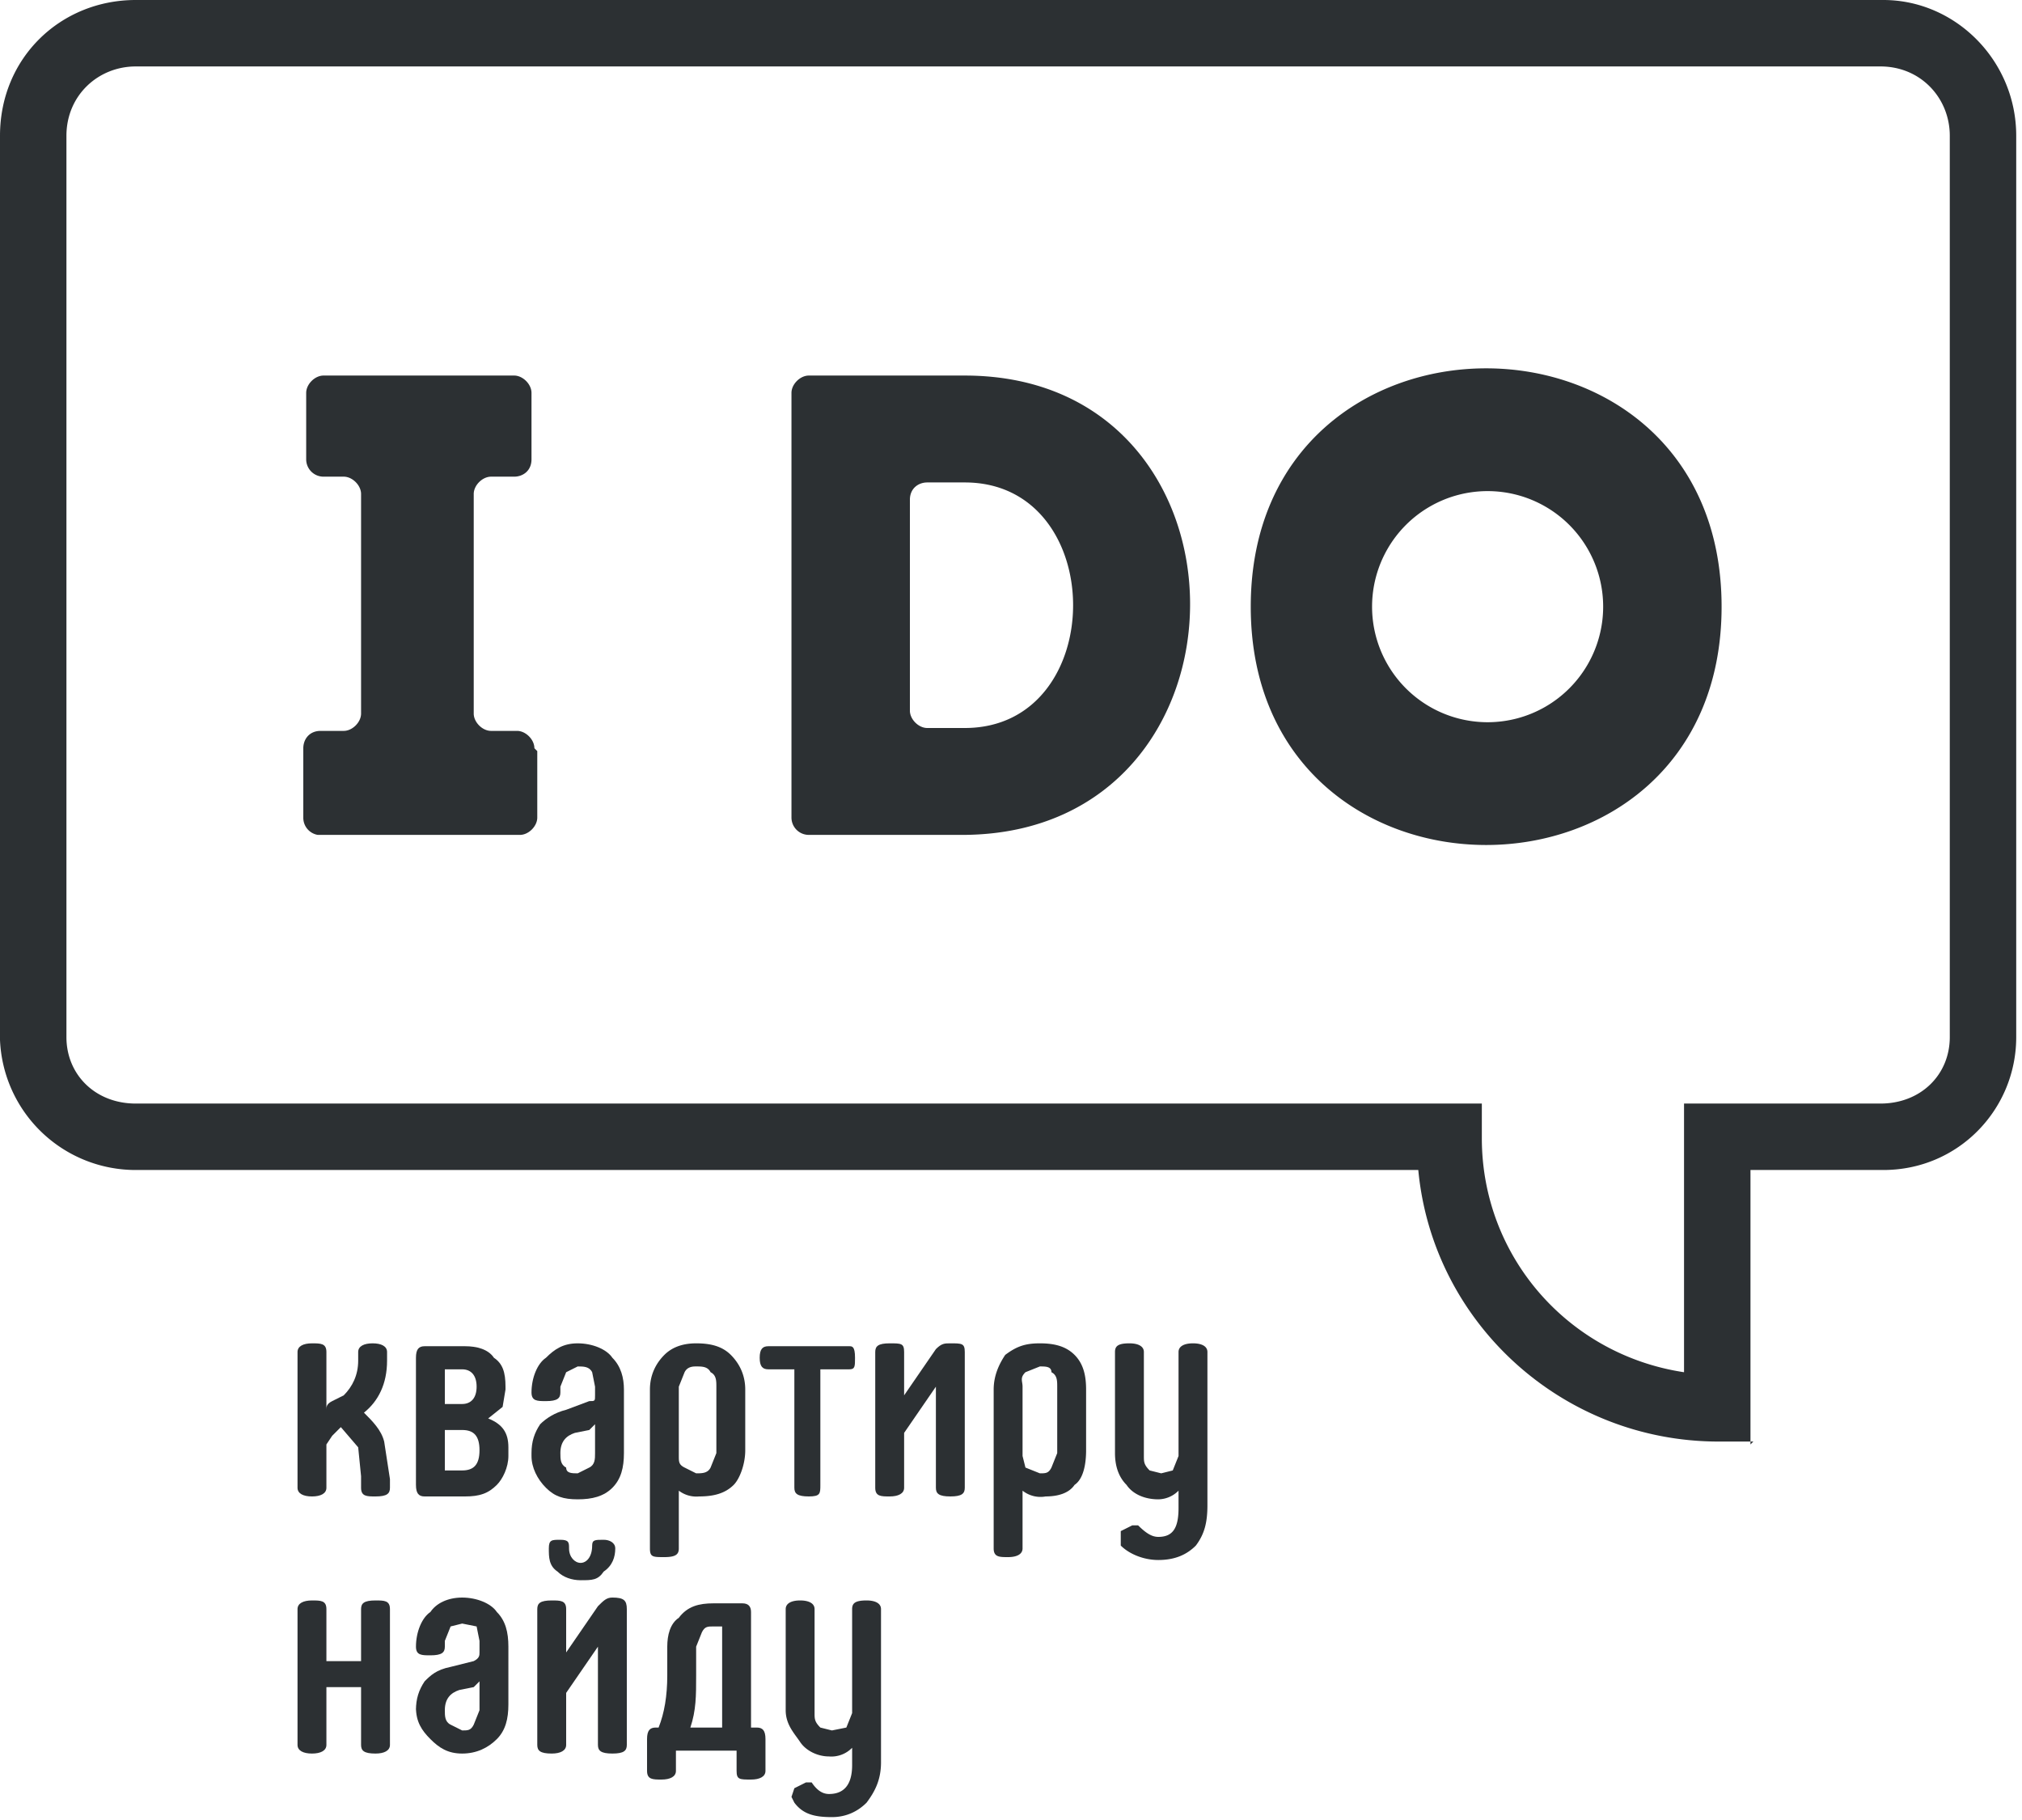
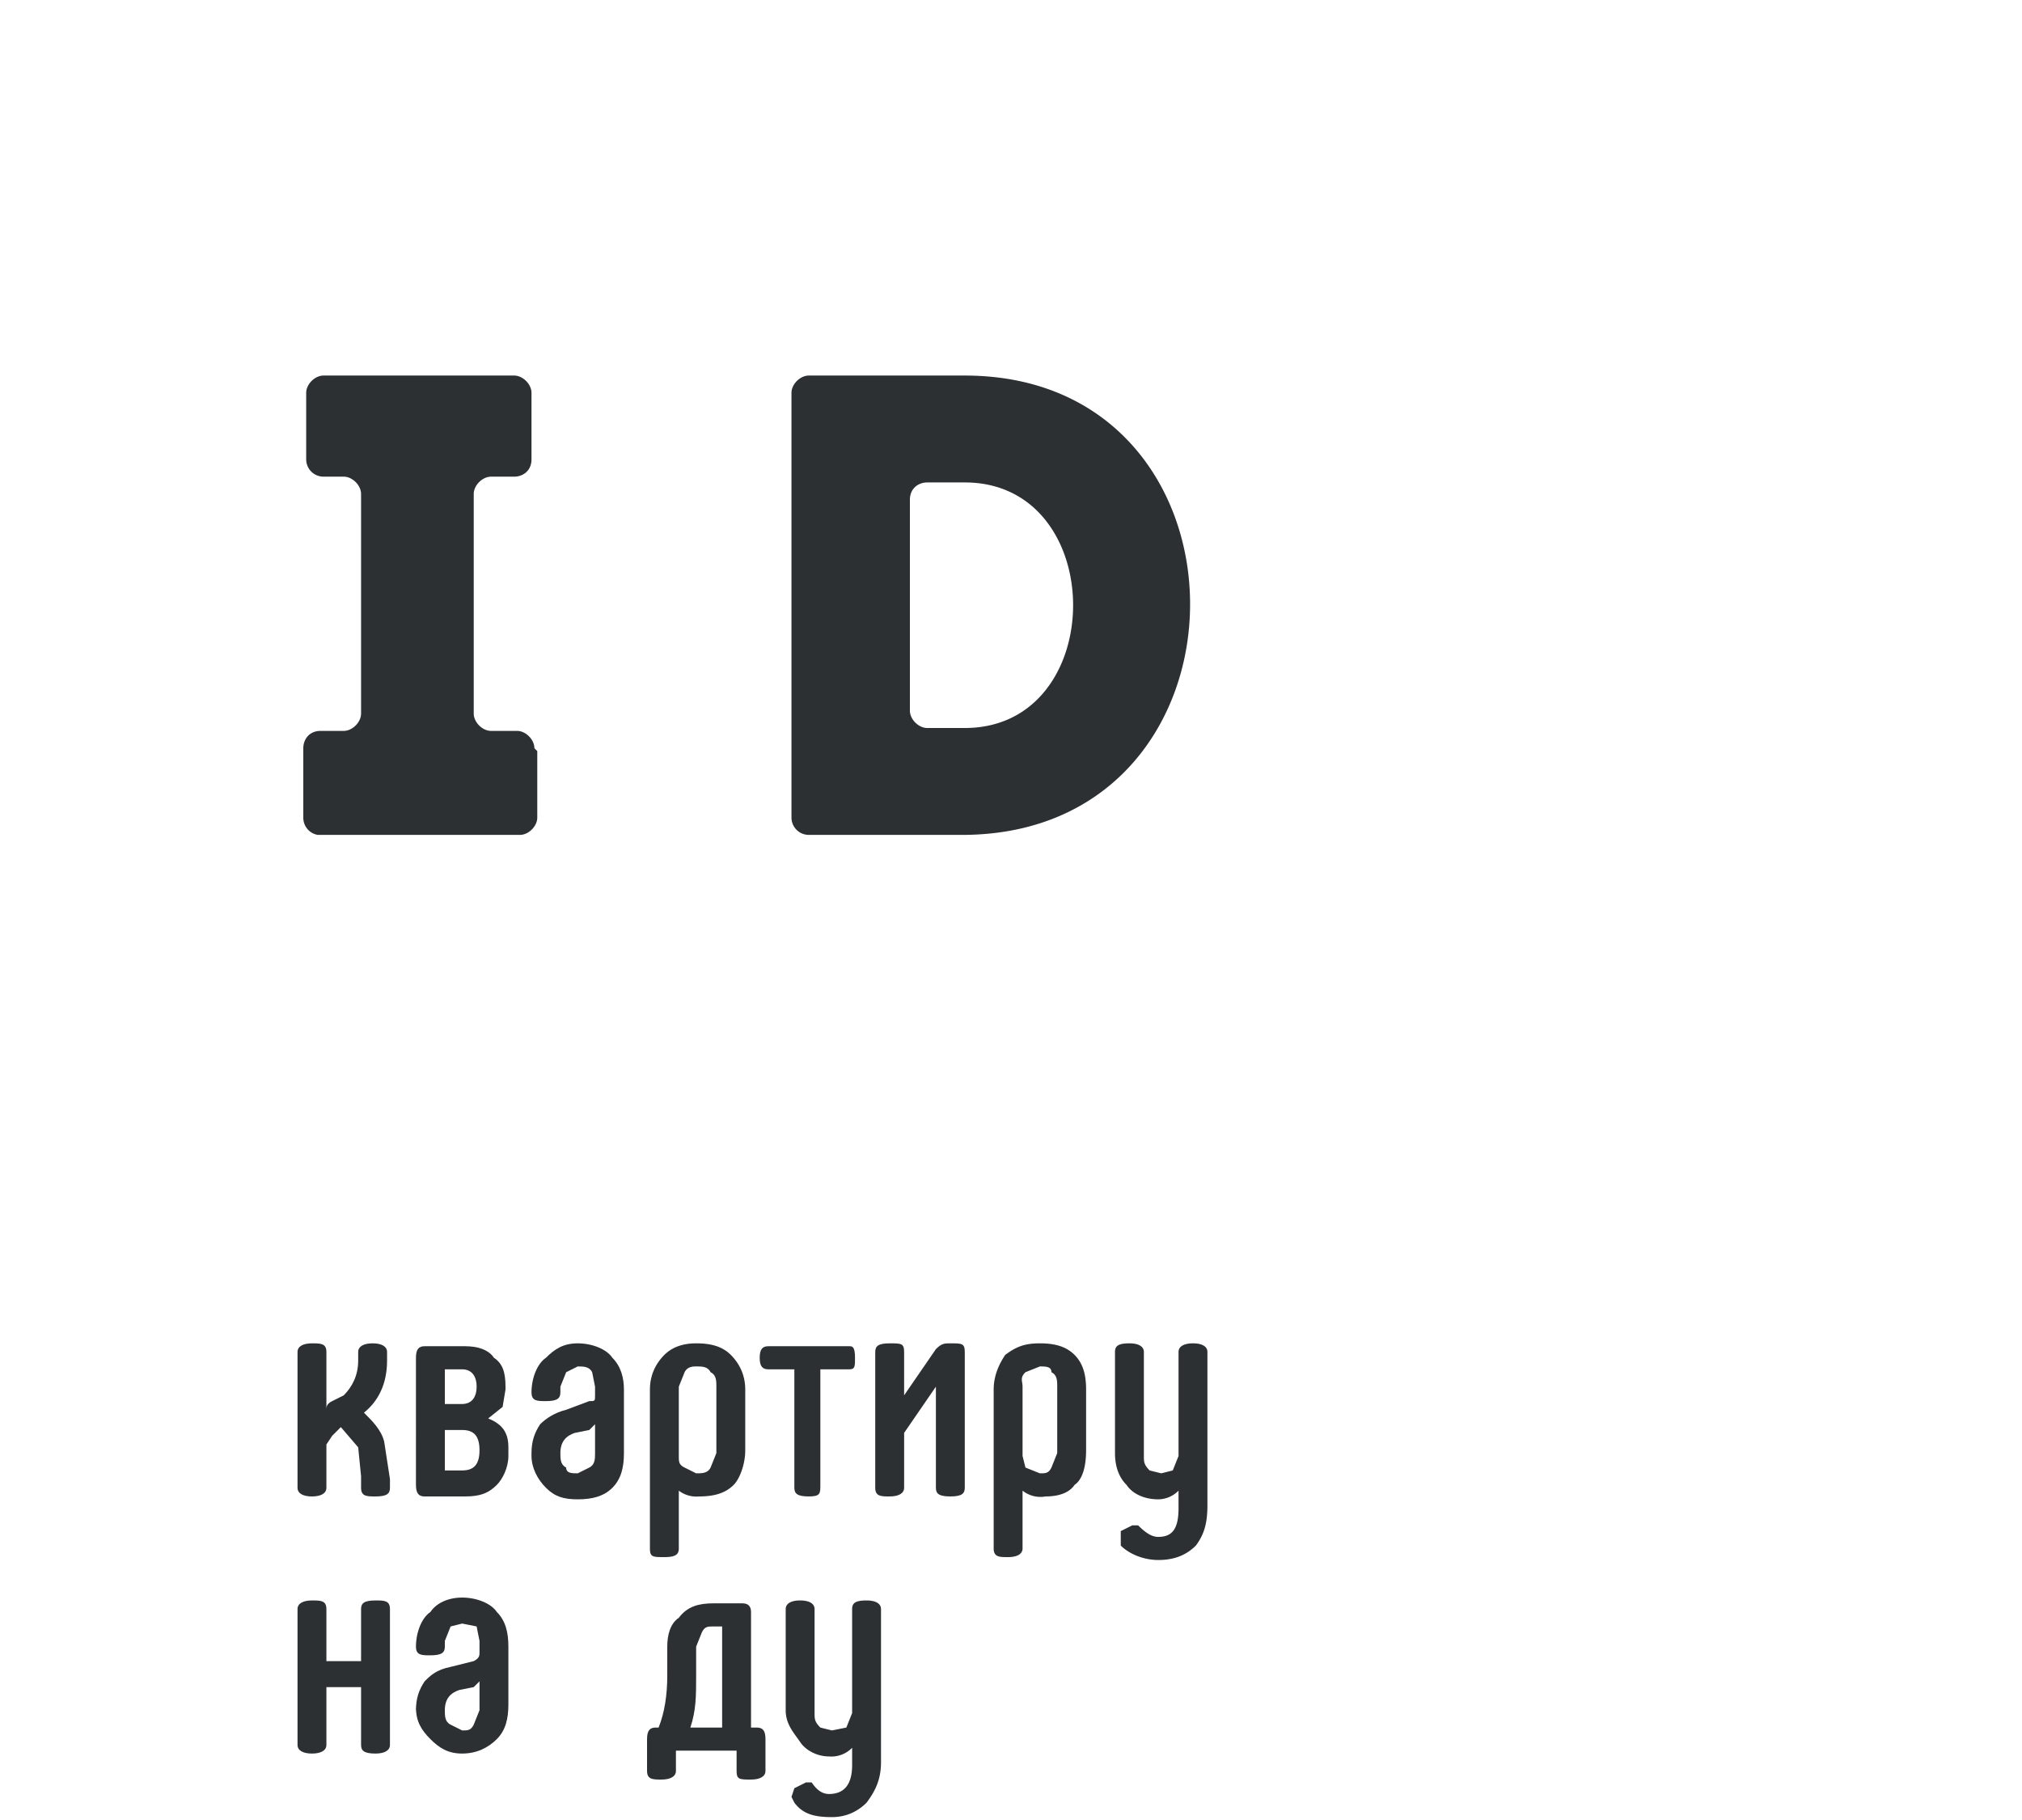
<svg xmlns="http://www.w3.org/2000/svg" viewBox="0 0 70 63">
  <g fill="#2C3033" fill-rule="evenodd">
    <path d="M12.4 46.8c0-.2.2-.3.5-.3s.5.1.5.3v.3c0 .8-.3 1.4-.8 1.8.3.3.6.6.7 1l.2 1.3v.3c0 .2-.1.3-.5.3-.3 0-.5 0-.5-.3v-.4l-.1-1-.6-.7-.3.3-.2.3v1.5c0 .2-.2.3-.5.3s-.5-.1-.5-.3v-4.7c0-.2.2-.3.5-.3s.5 0 .5.3v2c0-.1 0-.2.2-.3l.4-.2c.3-.3.5-.7.5-1.2v-.3z" />
    <path d="M15.4 49.5v1.4h.6c.4 0 .6-.2.6-.7s-.2-.7-.6-.7h-.6zm0-2.1v1.2h.6c.3 0 .5-.2.5-.6s-.2-.6-.5-.6h-.6zm-1-.4c0-.3.1-.4.3-.4h1.4c.4 0 .8.1 1 .4.3.2.4.5.4 1v.1l-.1.6-.5.4c.5.2.7.5.7 1v.3c0 .4-.2.8-.4 1-.3.3-.6.4-1.1.4h-1.4c-.2 0-.3-.1-.3-.4V47z" />
    <path d="M19.9 49.6c-.3.1-.5.3-.5.7 0 .2 0 .4.2.5 0 .2.2.2.4.2l.4-.2c.2-.1.2-.3.2-.5v-1l-.2.2-.5.1zm-1.5.7c0-.4.1-.7.3-1 .2-.2.5-.4.9-.5l.8-.3c.2 0 .2 0 .2-.2V48l-.1-.5c-.1-.2-.3-.2-.5-.2l-.4.2-.2.5v.2c0 .2-.1.3-.5.3-.3 0-.5 0-.5-.3 0-.5.2-1 .5-1.2.3-.3.6-.5 1.1-.5.5 0 1 .2 1.2.5.3.3.4.7.4 1.1v2.2c0 .5-.1.9-.4 1.2-.3.3-.7.4-1.2.4s-.8-.1-1.1-.4c-.3-.3-.5-.7-.5-1.1z" />
    <path d="M24.8 48c0-.2 0-.4-.2-.5-.1-.2-.3-.2-.5-.2-.1 0-.3 0-.4.2l-.2.5v2.4c0 .2 0 .3.2.4l.4.2c.2 0 .4 0 .5-.2l.2-.5V48zm1 2.2c0 .5-.2 1-.4 1.2-.3.3-.7.4-1.2.4a1 1 0 0 1-.7-.2v2c0 .2-.1.3-.5.3s-.5 0-.5-.3v-5.5c0-.5.2-.9.5-1.2.3-.3.7-.4 1.1-.4.5 0 .9.1 1.2.4.3.3.5.7.5 1.2v2.1z" />
    <path d="M29.4 46.6c.1 0 .2 0 .2.4 0 .3 0 .4-.2.4h-1v4c0 .3 0 .4-.4.4s-.5-.1-.5-.3v-4.1h-.9c-.2 0-.3-.1-.3-.4 0-.3.1-.4.3-.4h2.8z" />
    <path d="M31.3 51.5c0 .2-.2.3-.5.3s-.5 0-.5-.3v-4.7c0-.2.1-.3.5-.3s.5 0 .5.3v1.5l1.1-1.6c.2-.2.3-.2.5-.2.4 0 .5 0 .5.3v4.7c0 .2-.1.3-.5.3s-.5-.1-.5-.3V48l-1.1 1.6v1.8z" />
    <path d="M36.6 48c0-.2 0-.4-.2-.5 0-.2-.2-.2-.4-.2l-.5.2c-.2.2-.1.3-.1.5v2.4l.1.4.5.2c.2 0 .3 0 .4-.2l.2-.5V48zm1 2.2c0 .5-.1 1-.4 1.2-.2.3-.6.4-1 .4a1 1 0 0 1-.8-.2v2c0 .2-.2.3-.5.3s-.5 0-.5-.3v-5.5c0-.5.2-.9.4-1.2.4-.3.7-.4 1.2-.4s.9.1 1.2.4c.3.3.4.7.4 1.2v2.1z" />
    <path d="M41.8 52.1c0 .6-.1 1-.4 1.4-.3.3-.7.5-1.3.5-.5 0-1-.2-1.3-.5v-.2-.3l.4-.2h.2c.3.3.5.4.7.4.5 0 .7-.3.7-1v-.6a1 1 0 0 1-.7.3c-.5 0-.9-.2-1.1-.5-.3-.3-.4-.7-.4-1.1v-3.5c0-.2.1-.3.5-.3.3 0 .5.1.5.3v3.6c0 .2 0 .3.2.5l.4.1.4-.1.2-.5v-3.6c0-.2.2-.3.5-.3s.5.1.5.3v5.3z" />
    <path d="M11.3 60.4c0 .2-.2.3-.5.3s-.5-.1-.5-.3v-4.7c0-.2.2-.3.5-.3s.5 0 .5.3v1.8h1.2v-1.8c0-.2.1-.3.5-.3.3 0 .5 0 .5.3v4.7c0 .2-.2.3-.5.3-.4 0-.5-.1-.5-.3v-2h-1.2v2z" />
    <path d="M15.9 58.5c-.3.1-.5.3-.5.7 0 .2 0 .4.2.5l.4.2c.2 0 .3 0 .4-.2l.2-.5v-1l-.2.2-.5.1zm-1.5.7c0-.4.1-.7.3-1 .2-.2.4-.4.9-.5l.8-.2c.2-.1.2-.2.2-.3v-.4l-.1-.5-.5-.1-.4.1-.2.5v.2c0 .2-.1.3-.5.3-.3 0-.5 0-.5-.3 0-.5.2-1 .5-1.2.2-.3.6-.5 1.1-.5.5 0 1 .2 1.2.5.3.3.4.7.4 1.2V59c0 .5-.1.9-.4 1.2s-.7.5-1.2.5-.8-.2-1.1-.5c-.3-.3-.5-.6-.5-1.1z" />
-     <path d="M20.1 54.7c.4 0 .6 0 .8-.3.3-.2.4-.5.4-.8 0-.2-.2-.3-.4-.3-.3 0-.4 0-.4.2 0 .4-.2.6-.4.6s-.4-.2-.4-.5c0-.2 0-.3-.3-.3s-.4 0-.4.3 0 .6.3.8c.2.2.5.3.8.3zm-.5 5.7c0 .2-.2.3-.5.3-.4 0-.5-.1-.5-.3v-4.7c0-.2.1-.3.5-.3.3 0 .5 0 .5.3v1.5l1.1-1.6c.2-.2.3-.3.5-.3.4 0 .5.1.5.4v4.7c0 .2-.1.3-.5.3s-.5-.1-.5-.3V57l-1.1 1.6v1.8z" />
    <path d="M25 56.3h-.3c-.2 0-.3 0-.4.2l-.2.5v1c0 .7 0 1.2-.2 1.8H25v-3.5zm.7-.8c.2 0 .3.1.3.3v4h.2c.2 0 .3.1.3.4v1.1c0 .2-.2.3-.5.3-.4 0-.5 0-.5-.3v-.7h-2.1v.7c0 .2-.2.3-.5.3s-.5 0-.5-.3v-1.1c0-.3.1-.4.3-.4h.1c.2-.5.3-1.1.3-1.8v-1c0-.4.1-.8.4-1 .3-.4.7-.5 1.2-.5h1z" />
    <path d="M30.5 61c0 .6-.2 1-.5 1.4-.3.3-.7.5-1.2.5-.6 0-1-.1-1.3-.5l-.1-.2.1-.3.4-.2h.2c.2.3.4.4.6.4.5 0 .8-.3.8-1v-.6a1 1 0 0 1-.8.3c-.4 0-.8-.2-1-.5s-.5-.6-.5-1.1v-3.5c0-.2.2-.3.5-.3s.5.1.5.3v3.6c0 .2 0 .3.2.5l.4.1.5-.1.2-.5v-3.6c0-.2.1-.3.5-.3.3 0 .5.1.5.3V61z" />
-     <path d="M4.7 2.3c-1.3 0-2.4 1-2.4 2.4v31.2c0 1.3 1 2.3 2.4 2.3h46.6v1.2c0 4.1 3 7.5 7 8.1v-9.3h6.8c1.4 0 2.4-1 2.4-2.3V4.7c0-1.3-1-2.4-2.4-2.4H4.7zm56 47.6h-1.2c-5.4 0-9.9-4.1-10.4-9.4H4.7A4.7 4.7 0 0 1 0 36V4.7C0 2 2.1 0 4.7 0h60.5c2.5 0 4.6 2.1 4.6 4.7v31.2c0 2.5-2 4.6-4.6 4.6h-4.6V50z" />
    <path d="M18.6 26v2.3c0 .3-.3.6-.6.6h-7a.6.6 0 0 1-.5-.6v-2.4c0-.3.2-.6.6-.6h.8c.3 0 .6-.3.6-.6v-7.6c0-.3-.3-.6-.6-.6h-.7a.6.6 0 0 1-.6-.6v-2.3c0-.3.3-.6.6-.6h6.6c.3 0 .6.3.6.6v2.3c0 .4-.3.6-.6.6H17c-.3 0-.6.3-.6.6v7.6c0 .3.3.6.6.6h.9c.3 0 .6.3.6.6" />
    <path d="M31.5 24.6c0 .3.3.6.6.6h1.3c5 0 5-8.5 0-8.5h-1.3c-.3 0-.6.2-.6.6v7.3zm2 4.3H28a.6.6 0 0 1-.6-.6V13.6c0-.3.3-.6.6-.6h5.4c10.4 0 10.4 15.8 0 15.9z" />
-     <path d="M55.5 21a4 4 0 0 0-8 0 4 4 0 0 0 8 0m-12.2 0c0-11 16.3-11 16.3 0s-16.3 11-16.3 0" />
  </g>
</svg>